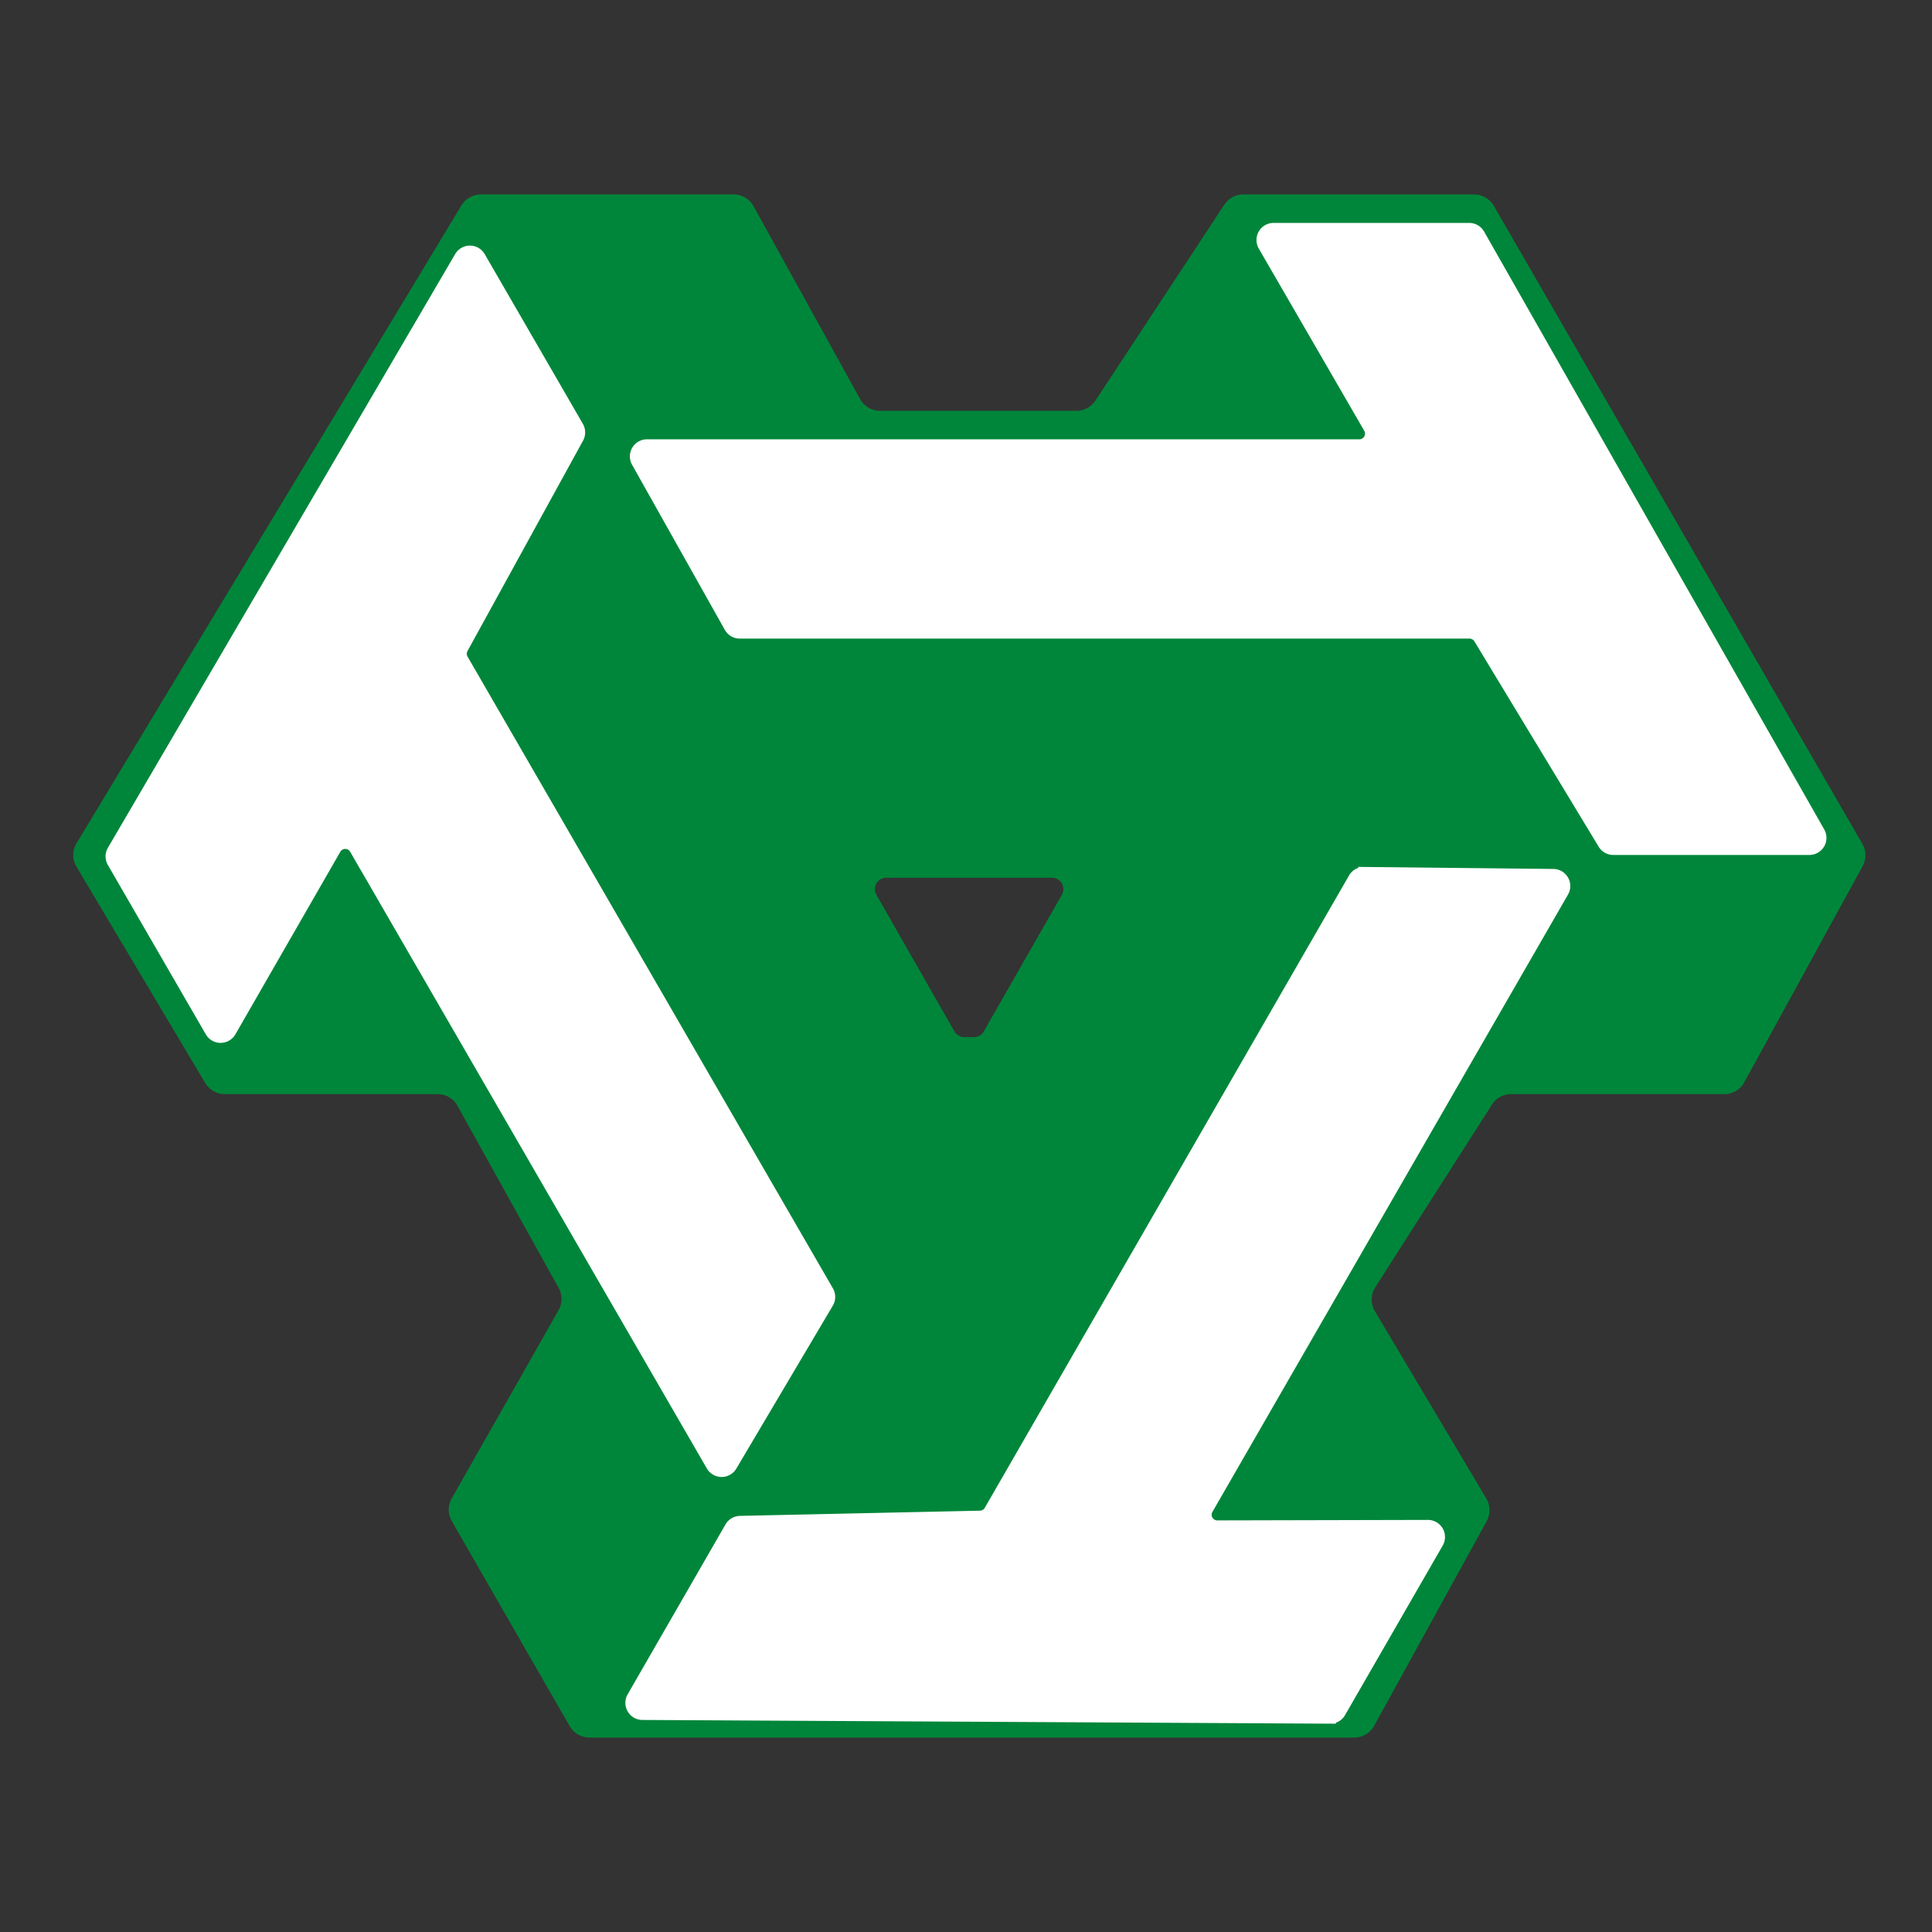
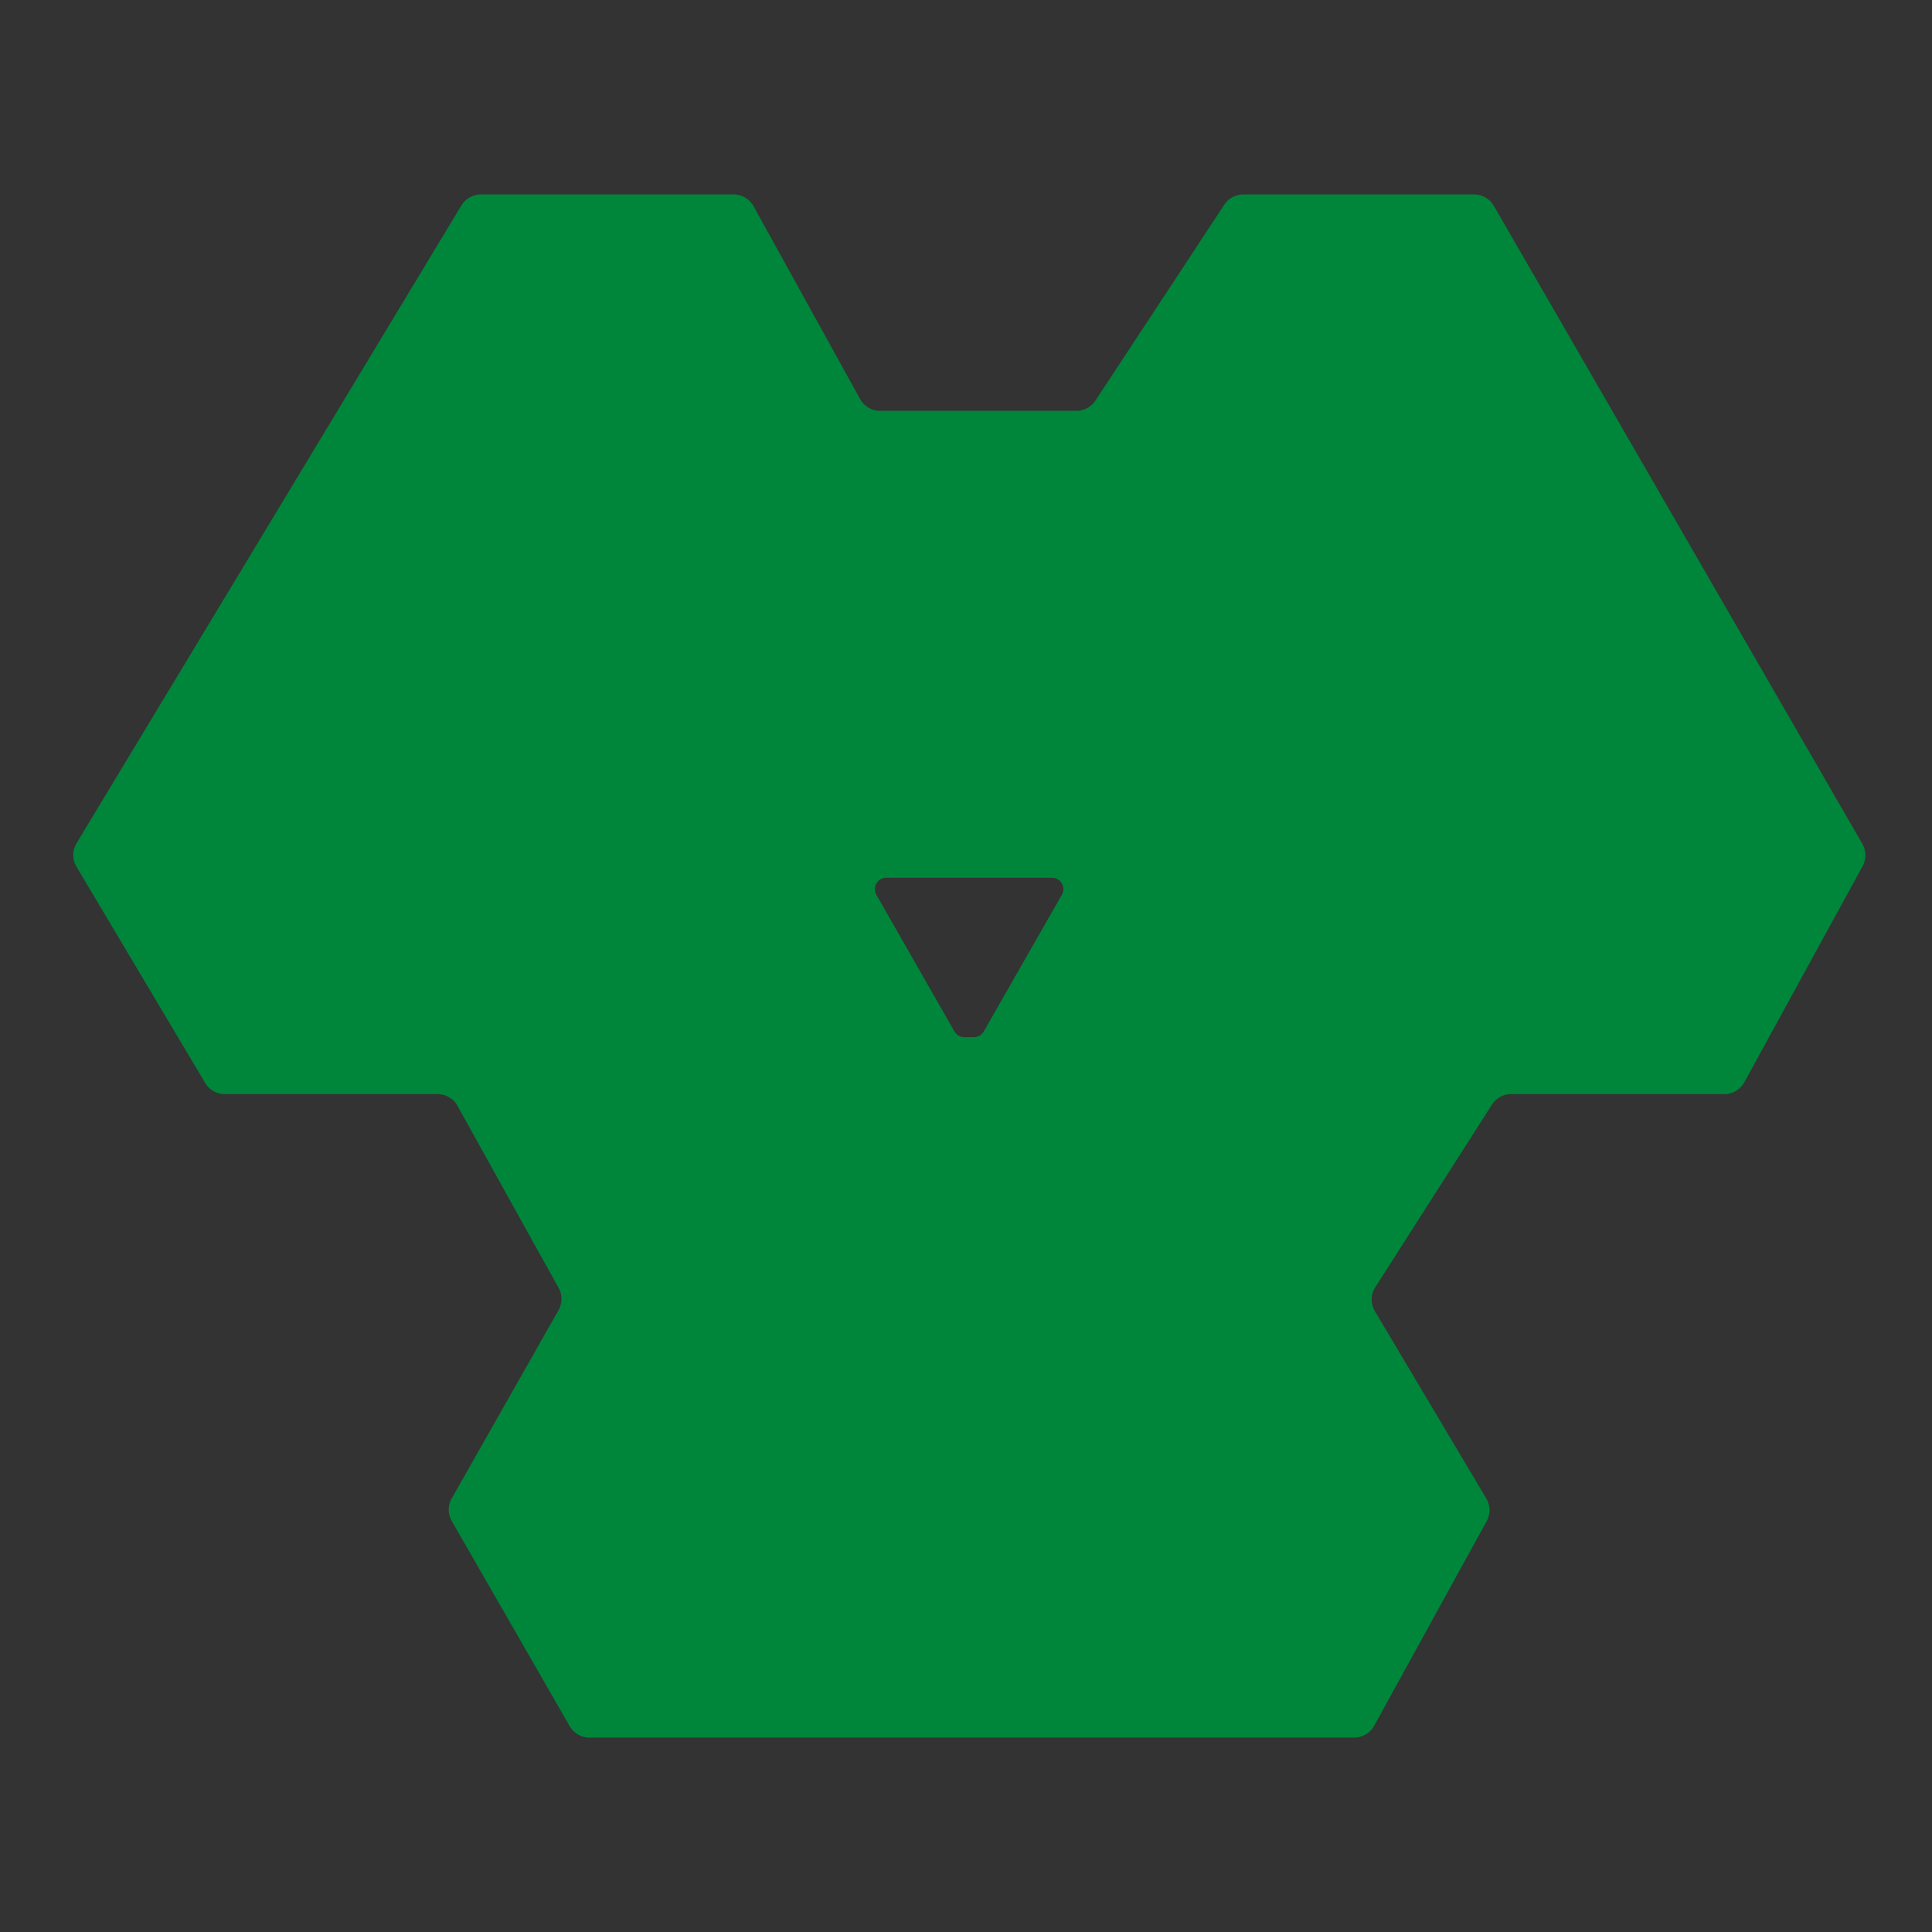
<svg xmlns="http://www.w3.org/2000/svg" width="78" height="78" fill="none">
  <rect width="100%" height="100%" fill="#333333" stroke="none" />
  <path fill-rule="evenodd" clip-rule="evenodd" d="M19.416 7.851h10.202a.92.92 0 0 1 .805.475l4.303 7.786a.92.92 0 0 0 .805.475h7.927a.92.92 0 0 0 .768-.415l5.202-7.907a.92.92 0 0 1 .768-.414h9.318a.92.92 0 0 1 .796.46l14.878 25.758a.92.92 0 0 1 .01.902l-4.776 8.723a.92.92 0 0 1-.807.478h-8.606a.92.92 0 0 0-.775.425l-4.711 7.373a.92.92 0 0 0-.016.965l4.5 7.566a.92.92 0 0 1 .014.913l-4.541 8.258a.92.92 0 0 1-.806.477H23.796a.92.92 0 0 1-.797-.461l-4.76-8.28a.92.92 0 0 1-.003-.911l4.313-7.6a.92.92 0 0 0 .005-.9l-4.084-7.352a.92.92 0 0 0-.804-.473H9.075a.92.92 0 0 1-.79-.449l-5.198-8.732a.92.92 0 0 1 .003-.946l15.538-25.75a.92.92 0 0 1 .788-.444ZM35.78 35.437h6.691a.46.46 0 0 1 .4.688l-3.153 5.517a.46.46 0 0 1-.4.231h-.385a.46.46 0 0 1-.4-.231l-3.152-5.517a.46.46 0 0 1 .4-.688Z" fill="#00863A" />
-   <path d="M54.88 17.966H26.12a.46.46 0 0 0-.401.685l3.745 6.666a.46.46 0 0 0 .4.235h29.463c.161 0 .31.084.394.221l5.019 8.293a.46.46 0 0 0 .393.221h7.916a.46.46 0 0 0 .4-.687L59.717 9.463a.46.46 0 0 0-.4-.233h-7.9a.46.46 0 0 0-.398.69l4.258 7.356a.46.46 0 0 1-.398.69ZM48.75 60.924l14.355-24.922a.46.46 0 0 0-.393-.69l-7.646-.081a.46.46 0 0 0-.403.23L39.957 60.99a.46.46 0 0 1-.389.23l-9.69.21a.46.46 0 0 0-.388.23l-3.951 6.86a.46.46 0 0 0 .395.689l27.77.15a.46.46 0 0 0 .4-.23l3.943-6.846a.46.46 0 0 0-.399-.69l-8.499.02a.46.46 0 0 1-.4-.69ZM14.337 34.273 28.736 59.17a.46.46 0 0 0 .794.004l3.896-6.58a.46.46 0 0 0 .002-.464l-14.75-25.504a.46.46 0 0 1-.006-.451l4.666-8.496a.46.46 0 0 0-.005-.452l-3.963-6.852a.46.46 0 0 0-.795-.002l-14.02 23.97a.46.46 0 0 0-.002.462l3.955 6.839a.46.46 0 0 0 .797-.001l4.235-7.369a.46.46 0 0 1 .797 0Z" fill="#fff" stroke="#fff" stroke-width=".46" />
</svg>